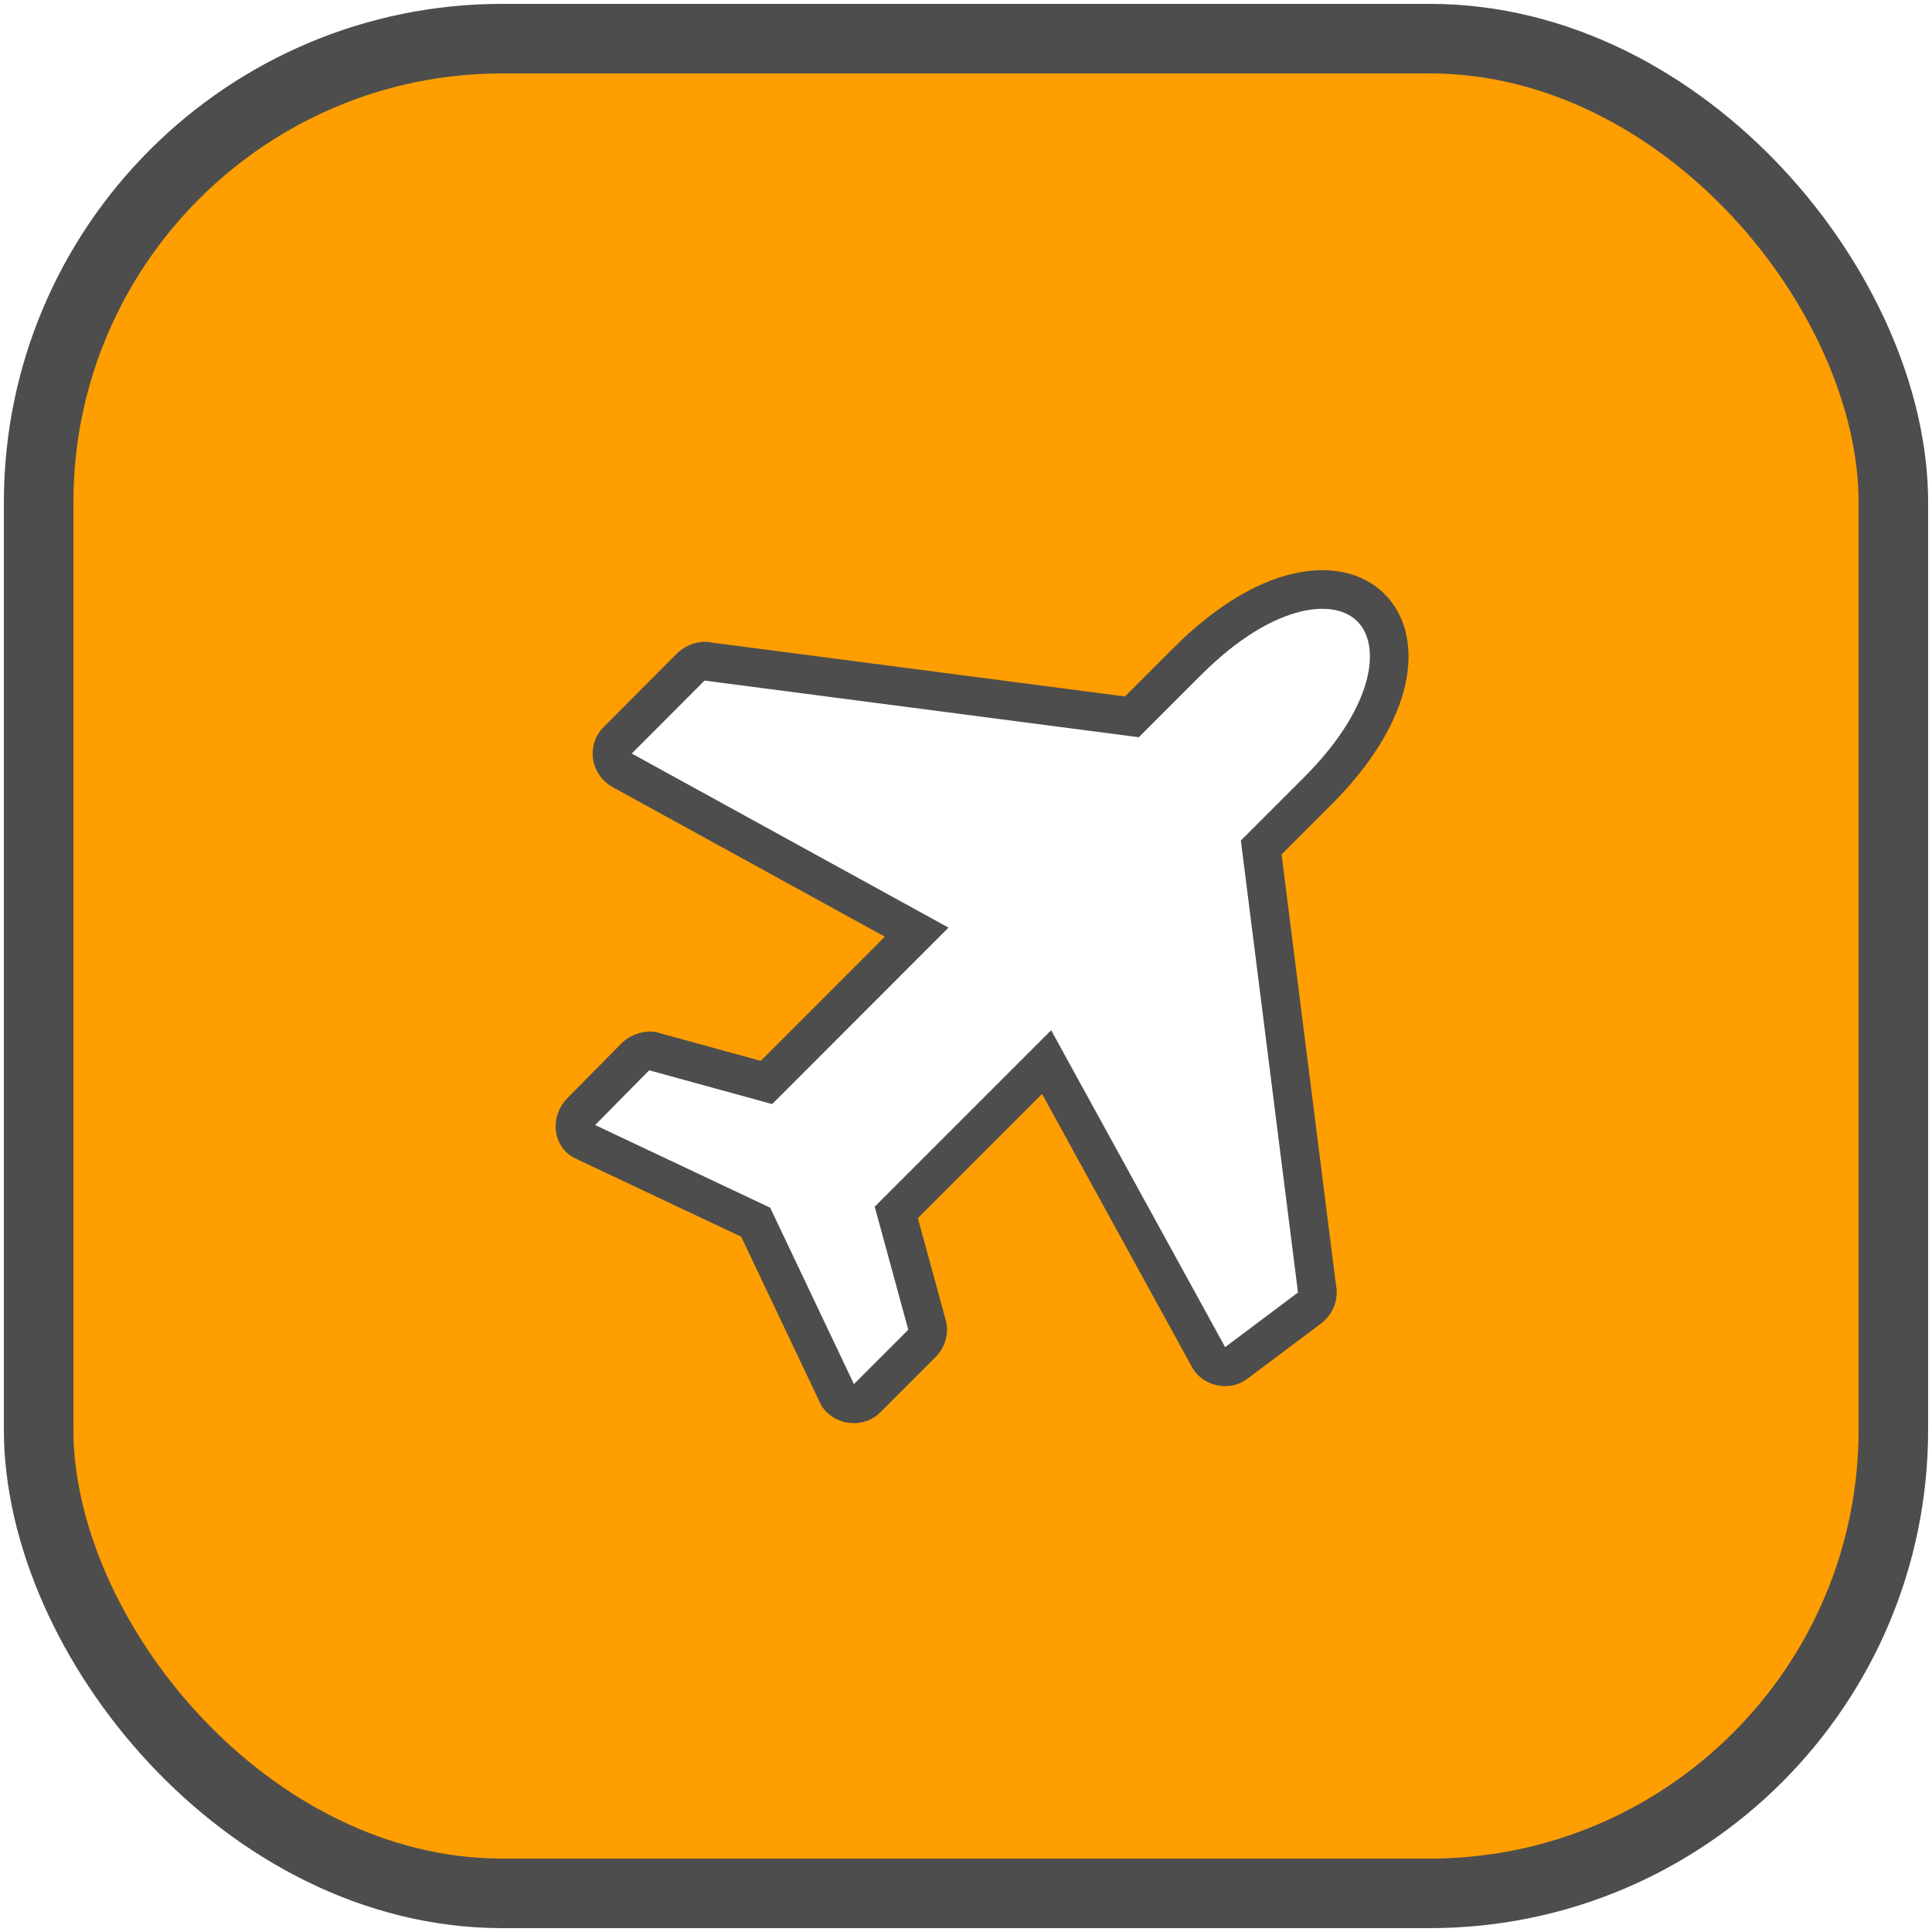
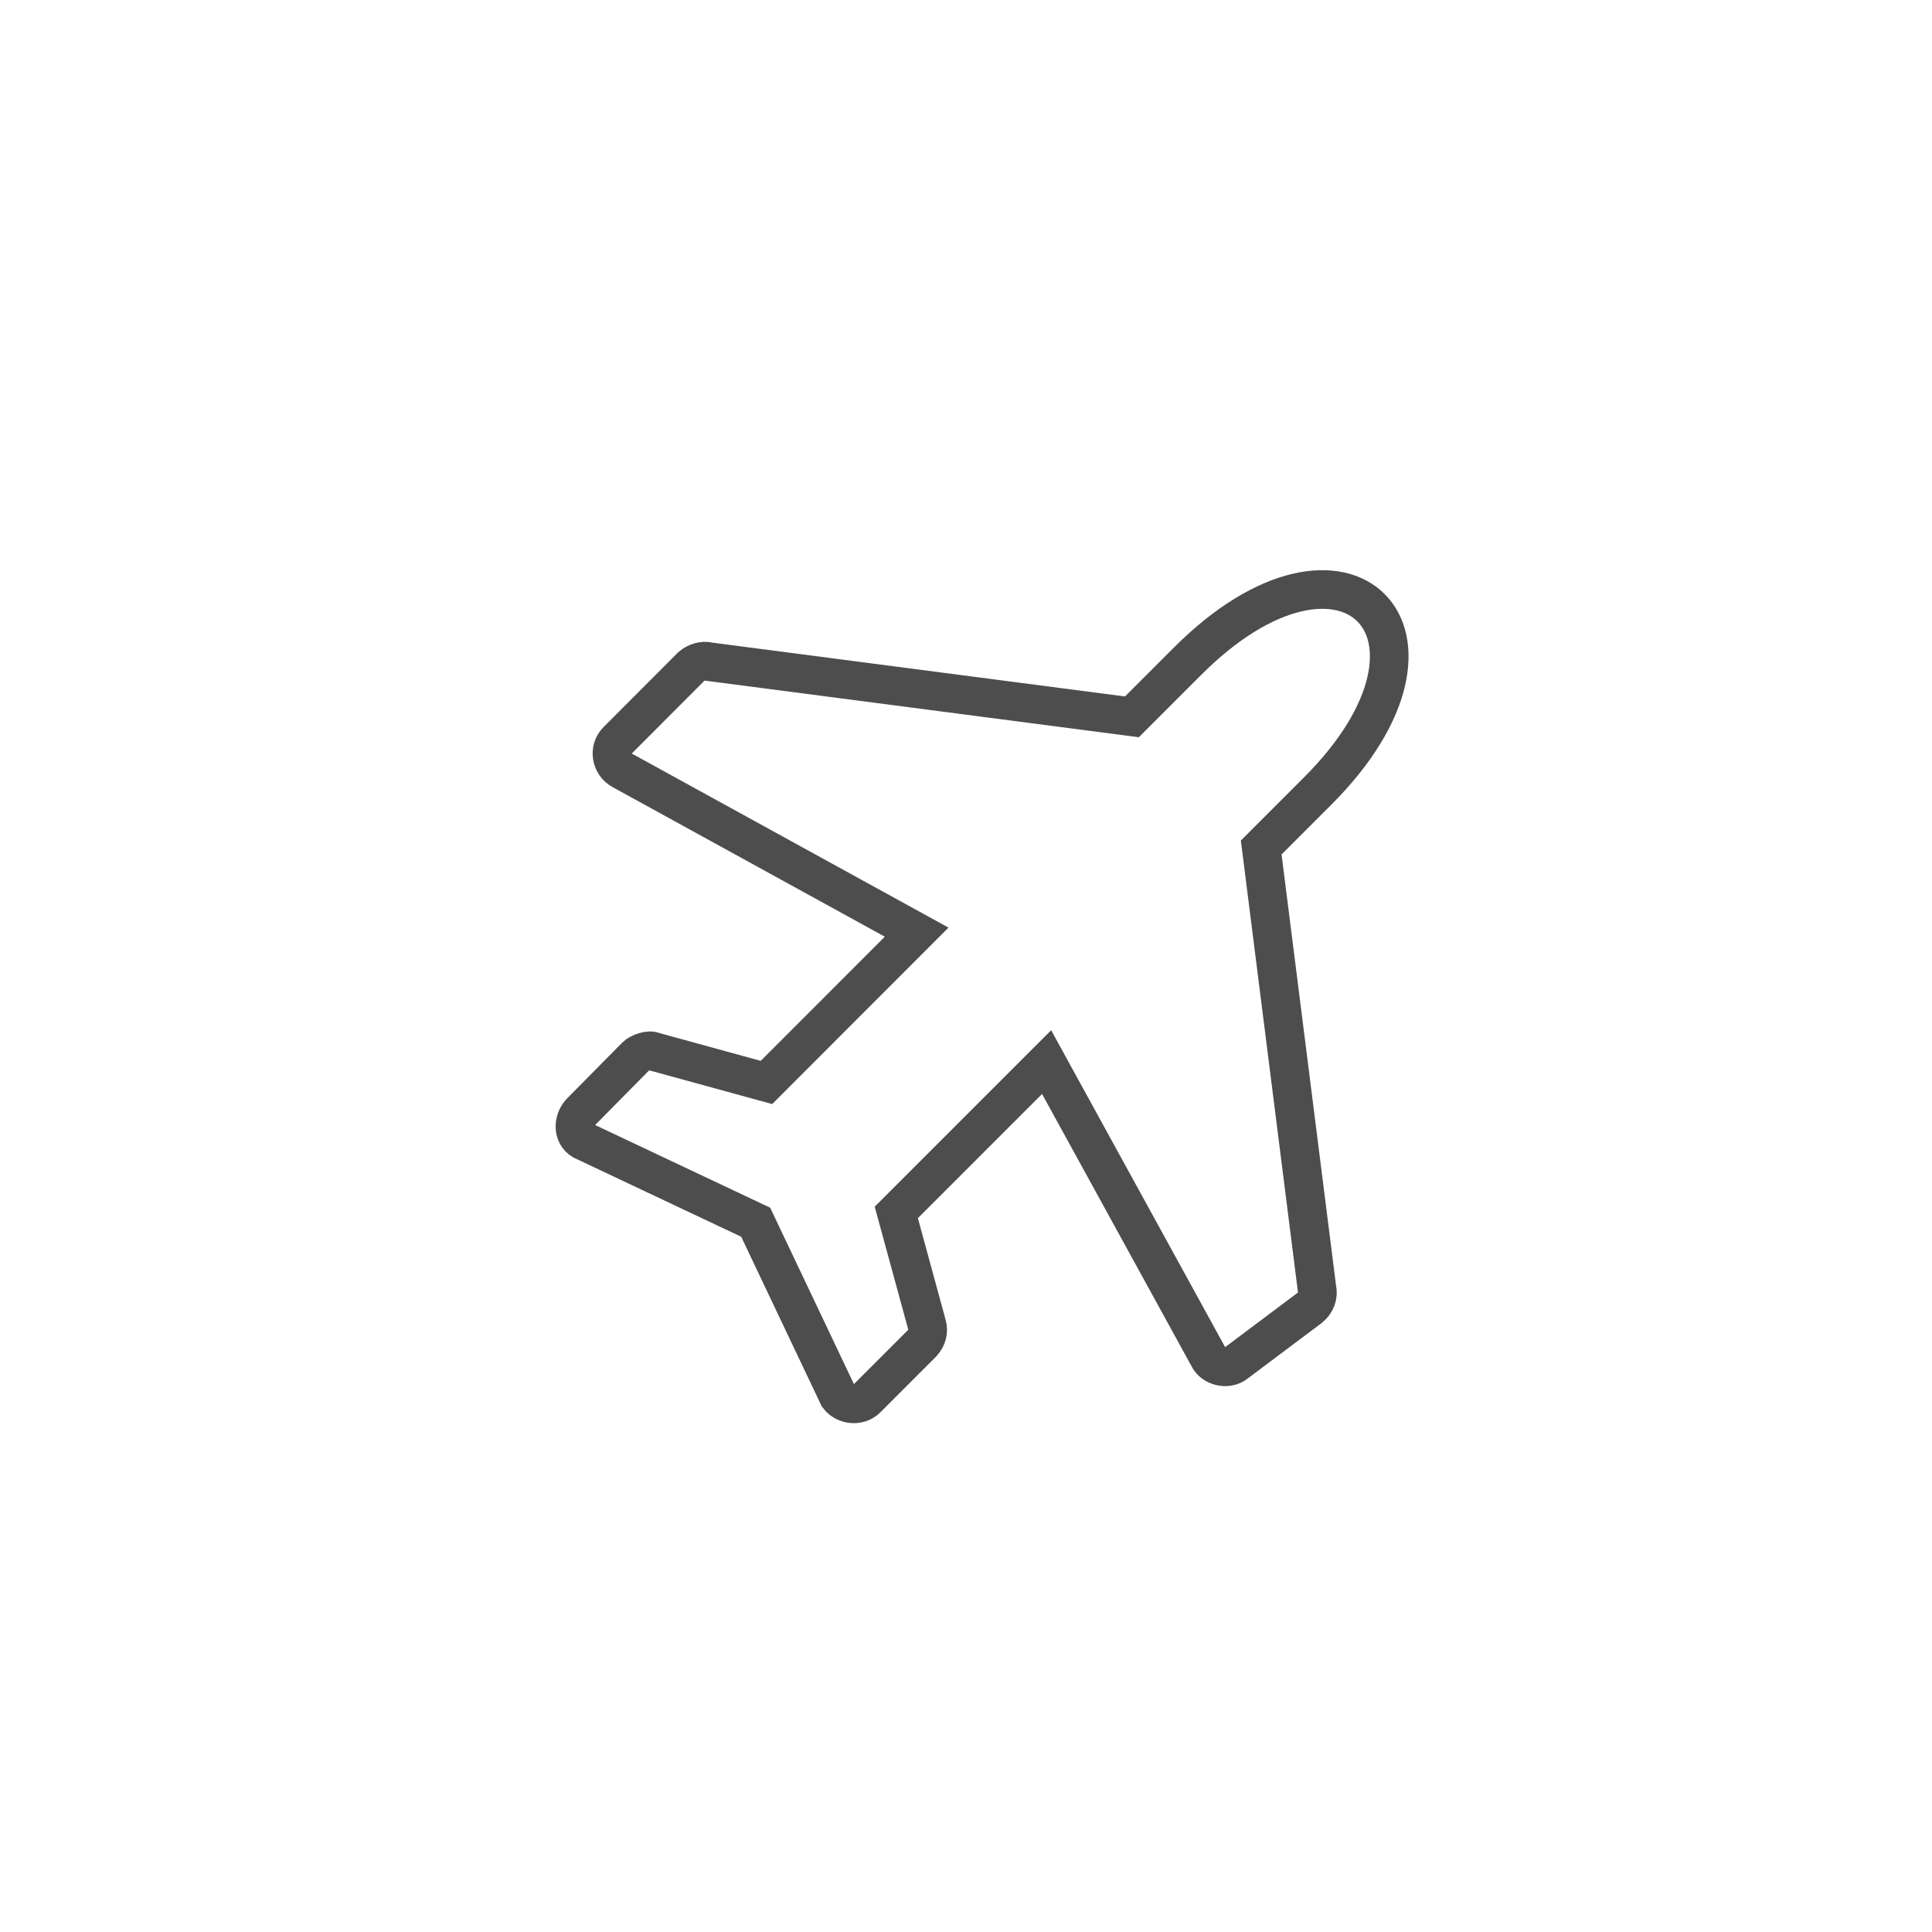
<svg xmlns="http://www.w3.org/2000/svg" width="50" height="50" viewBox="0 0 50 50" fill="none">
-   <rect x="1" y="1" width="48" height="48" rx="12" fill="#FF9E00" stroke="#4D4D4D" stroke-width="1.8" />
  <g filter="url(#filter0_d_7069_29137)">
    <path fill-rule="evenodd" clip-rule="evenodd" d="M33.263 19.217L31.803 20.677L33.245 32.086C33.292 32.268 33.216 32.464 33.067 32.584L31.145 34.026C30.931 34.2 30.55 34.113 30.437 33.859L26.249 26.231L22.359 30.121L23.154 33.034C23.202 33.198 23.154 33.365 23.035 33.499L21.593 34.941C21.389 35.148 21.03 35.108 20.859 34.88L18.72 30.375L14.237 28.258C13.983 28.102 13.994 27.753 14.179 27.539L15.618 26.082C15.712 25.988 15.963 25.897 16.086 25.959L18.999 26.758L22.886 22.868L15.258 18.676C14.978 18.524 14.909 18.139 15.138 17.913L17.059 15.988C17.179 15.887 17.361 15.825 17.51 15.868L28.457 17.296L29.899 15.854C33.986 11.768 37.346 15.135 33.263 19.217Z" fill="white" stroke="#4D4D4D" />
  </g>
  <defs>
    <filter id="filter0_d_7069_29137" x="13.543" y="13.5" width="22.911" height="23.332" filterUnits="userSpaceOnUse" color-interpolation-filters="sRGB">
      <feFlood flood-opacity="0" result="BackgroundImageFix" />
      <feColorMatrix in="SourceAlpha" type="matrix" values="0 0 0 0 0 0 0 0 0 0 0 0 0 0 0 0 0 0 127 0" result="hardAlpha" />
      <feOffset dx="0.837" dy="1.256" />
      <feComposite in2="hardAlpha" operator="out" />
      <feColorMatrix type="matrix" values="0 0 0 0 0.302 0 0 0 0 0.302 0 0 0 0 0.302 0 0 0 1 0" />
      <feBlend mode="normal" in2="BackgroundImageFix" result="effect1_dropShadow_7069_29137" />
      <feBlend mode="normal" in="SourceGraphic" in2="effect1_dropShadow_7069_29137" result="shape" />
    </filter>
  </defs>
</svg>